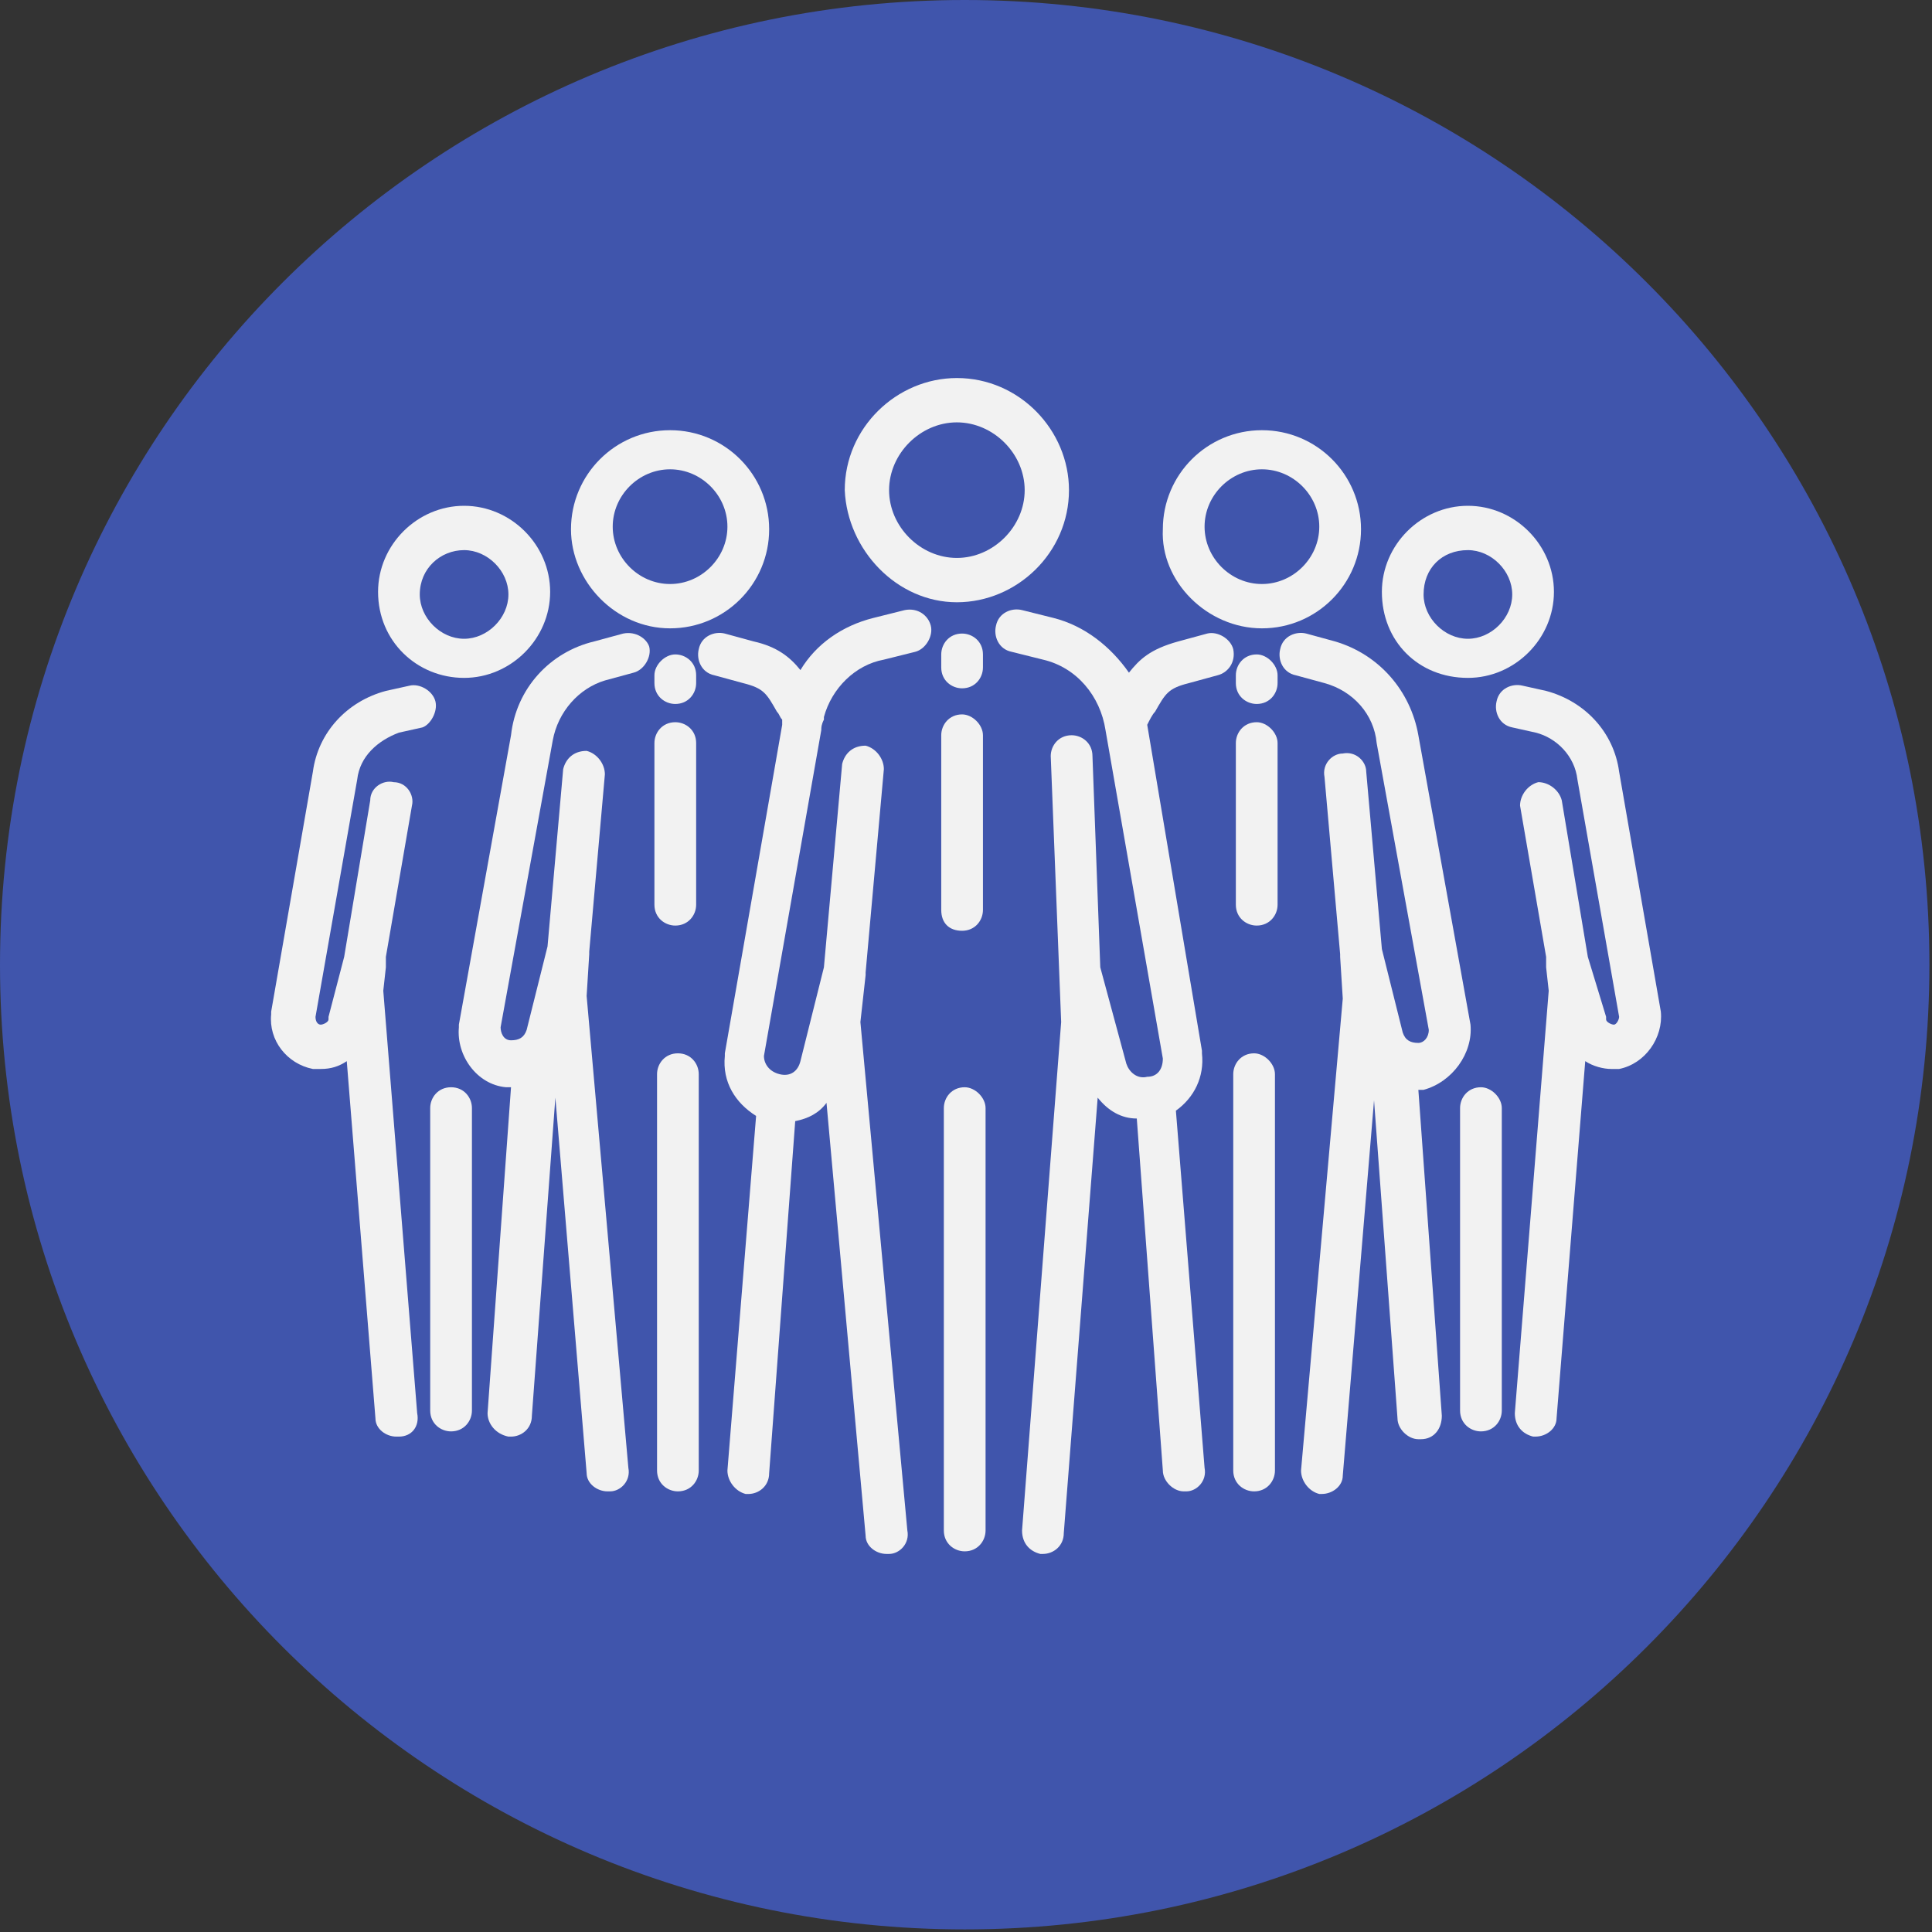
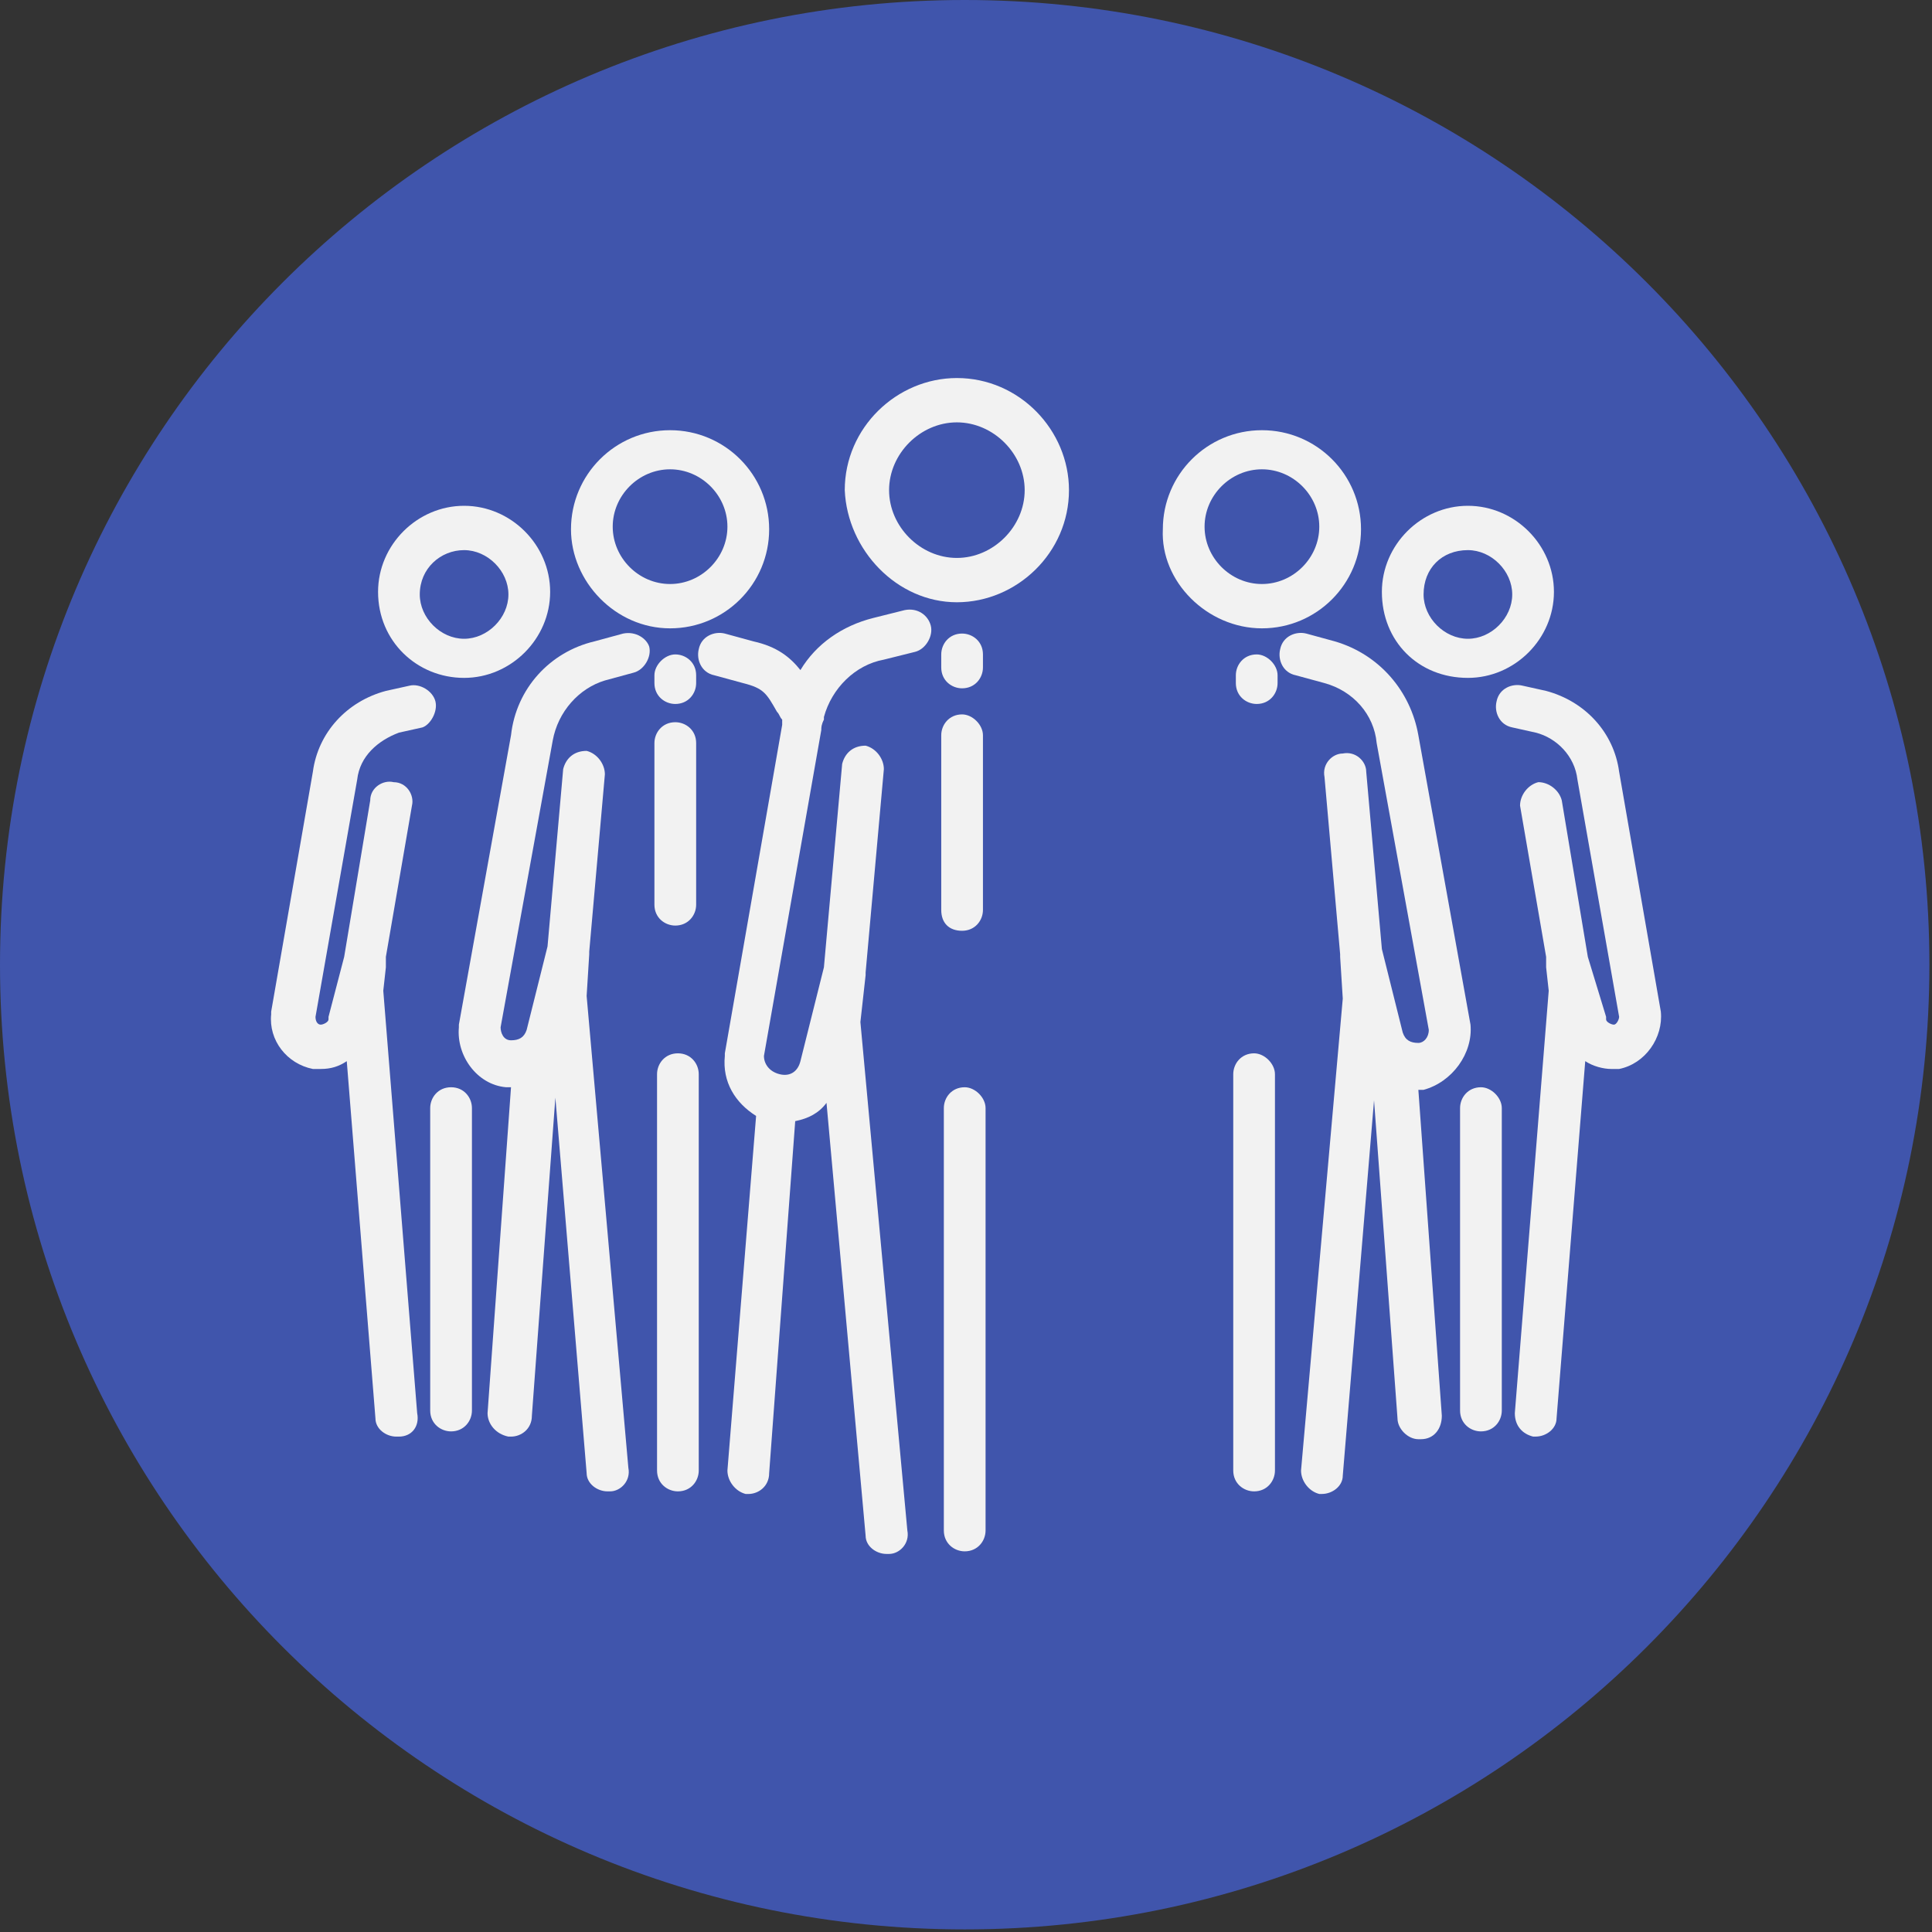
<svg xmlns="http://www.w3.org/2000/svg" width="70" height="70" viewBox="0 0 70 70" fill="none">
  <rect x="0" y="0" width="70" height="70" fill="#333333" stroke="none" />
  <g clip-path="url(#clip0_153_2855)">
    <path d="M34.953 69.906C54.257 69.906 69.906 54.257 69.906 34.953C69.906 15.649 54.257 0 34.953 0C15.649 0 0 15.649 0 34.953C0 54.257 15.649 69.906 34.953 69.906Z" fill="#4055AC" />
    <path d="M34.669 21.821C36.842 21.821 38.731 20.026 38.731 17.759C38.731 15.587 36.937 13.697 34.669 13.697C32.497 13.697 30.607 15.492 30.607 17.759C30.702 19.932 32.497 21.821 34.669 21.821ZM34.669 15.303C35.992 15.303 37.126 16.437 37.126 17.759C37.126 19.082 35.992 20.215 34.669 20.215C33.347 20.215 32.213 19.082 32.213 17.759C32.213 16.437 33.347 15.303 34.669 15.303Z" fill="#F2F2F2" />
    <path d="M34.953 39.393C34.48 39.393 34.197 39.77 34.197 40.148V55.452C34.197 55.924 34.575 56.208 34.953 56.208C35.425 56.208 35.709 55.83 35.709 55.452V40.148C35.709 39.77 35.331 39.393 34.953 39.393Z" fill="#F2F2F2" />
    <path d="M32.78 22.105L31.646 22.389C30.513 22.672 29.568 23.333 29.001 24.278C28.623 23.806 28.151 23.428 27.301 23.239L26.262 22.955C25.884 22.861 25.412 23.05 25.317 23.522C25.223 23.9 25.412 24.372 25.884 24.467L26.923 24.75C27.679 24.939 27.773 25.128 28.151 25.789C28.246 25.884 28.246 25.978 28.34 26.073C28.34 26.167 28.34 26.167 28.34 26.262L26.262 38.165C26.262 38.165 26.262 38.165 26.262 38.259C26.167 39.204 26.64 39.959 27.395 40.432L26.356 53.279C26.356 53.657 26.64 54.035 27.018 54.13C27.018 54.13 27.018 54.13 27.112 54.13C27.49 54.13 27.868 53.846 27.868 53.374L28.812 40.621C29.285 40.526 29.663 40.337 29.946 39.959L31.363 55.641C31.363 56.019 31.741 56.302 32.119 56.302H32.213C32.591 56.302 32.969 55.924 32.875 55.452L31.174 37.031L31.363 35.331V35.236L32.024 27.868C32.024 27.49 31.741 27.112 31.363 27.017C30.891 27.017 30.607 27.301 30.513 27.679L29.852 35.047L29.001 38.448C28.907 38.826 28.623 39.015 28.246 38.92C27.868 38.826 27.679 38.542 27.679 38.259L29.757 26.451C29.757 26.356 29.757 26.262 29.852 26.073C29.852 26.073 29.852 26.073 29.852 25.978C30.135 24.939 30.985 24.089 32.024 23.9L33.158 23.617C33.536 23.522 33.819 23.05 33.725 22.672C33.63 22.294 33.252 22.011 32.78 22.105Z" fill="#F2F2F2" />
    <path d="M34.103 23.711V24.183C34.103 24.655 34.48 24.939 34.858 24.939C35.331 24.939 35.614 24.561 35.614 24.183V23.711C35.614 23.238 35.236 22.955 34.858 22.955C34.386 22.955 34.103 23.333 34.103 23.711Z" fill="#F2F2F2" />
    <path d="M34.858 33.724C35.331 33.724 35.614 33.347 35.614 32.969V26.64C35.614 26.262 35.236 25.884 34.858 25.884C34.386 25.884 34.103 26.262 34.103 26.64V32.969C34.103 33.441 34.386 33.724 34.858 33.724Z" fill="#F2F2F2" />
    <path d="M45.722 22.766C47.706 22.766 49.312 21.16 49.312 19.177C49.312 17.193 47.706 15.587 45.722 15.587C43.738 15.587 42.132 17.193 42.132 19.177C42.038 21.066 43.738 22.766 45.722 22.766ZM45.722 17.004C46.856 17.004 47.8 17.949 47.8 19.082C47.8 20.216 46.856 21.16 45.722 21.16C44.588 21.16 43.644 20.216 43.644 19.082C43.644 17.949 44.588 17.004 45.722 17.004Z" fill="#F2F2F2" />
    <path d="M45.439 38.164C44.966 38.164 44.683 38.542 44.683 38.92V53.279C44.683 53.751 45.061 54.035 45.439 54.035C45.911 54.035 46.194 53.657 46.194 53.279V38.92C46.194 38.542 45.816 38.164 45.439 38.164Z" fill="#F2F2F2" />
    <path d="M53.279 37.125L51.39 26.64C51.107 25.034 49.973 23.711 48.367 23.239L47.328 22.955C46.95 22.861 46.478 23.05 46.383 23.522C46.289 23.9 46.478 24.372 46.95 24.467L47.989 24.75C49.028 25.034 49.784 25.884 49.879 26.923L51.768 37.314C51.768 37.598 51.579 37.787 51.39 37.787C51.107 37.787 50.918 37.692 50.823 37.409L50.068 34.386L49.501 27.962C49.501 27.584 49.123 27.206 48.651 27.301C48.273 27.301 47.895 27.679 47.989 28.151L48.556 34.575V34.669L48.651 36.181L47.139 53.279C47.139 53.657 47.422 54.035 47.8 54.129C47.8 54.129 47.8 54.129 47.895 54.129C48.273 54.129 48.651 53.846 48.651 53.468L49.784 39.865L50.634 51.39C50.634 51.768 51.012 52.145 51.39 52.145C51.39 52.145 51.39 52.145 51.484 52.145C51.957 52.145 52.24 51.768 52.24 51.295L51.39 39.487C51.484 39.487 51.484 39.487 51.579 39.487C52.618 39.204 53.374 38.164 53.279 37.125Z" fill="#F2F2F2" />
-     <path d="M44.683 23.522C44.588 23.144 44.116 22.86 43.738 22.955L42.699 23.238C41.66 23.522 41.282 23.899 40.904 24.372C40.243 23.427 39.298 22.672 38.165 22.388L37.031 22.105C36.653 22.01 36.181 22.199 36.086 22.672C35.992 23.049 36.181 23.522 36.653 23.616L37.787 23.899C39.015 24.183 39.865 25.222 40.054 26.45L42.132 38.353C42.132 38.731 41.943 39.014 41.566 39.014C41.188 39.109 40.904 38.825 40.81 38.542L39.865 35.047L39.582 27.395C39.582 26.922 39.204 26.639 38.826 26.639C38.354 26.639 38.07 27.017 38.07 27.395L38.448 37.03L37.031 55.452C37.031 55.924 37.315 56.207 37.692 56.302C37.692 56.302 37.692 56.302 37.787 56.302C38.165 56.302 38.543 56.018 38.543 55.546L39.771 39.77C40.148 40.242 40.621 40.526 41.188 40.526L42.132 53.279C42.132 53.657 42.51 54.035 42.888 54.035C42.888 54.035 42.888 54.035 42.983 54.035C43.36 54.035 43.738 53.657 43.644 53.184L42.605 40.242C43.266 39.77 43.644 39.014 43.549 38.164C43.549 38.164 43.549 38.164 43.549 38.07L41.566 26.261C41.66 26.072 41.754 25.883 41.849 25.789C42.227 25.128 42.321 24.939 43.077 24.75L44.116 24.466C44.494 24.372 44.777 23.994 44.683 23.522Z" fill="#F2F2F2" />
    <path d="M45.533 23.711C45.061 23.711 44.777 24.089 44.777 24.467V24.75C44.777 25.222 45.155 25.506 45.533 25.506C46.005 25.506 46.289 25.128 46.289 24.75V24.467C46.289 24.089 45.911 23.711 45.533 23.711Z" fill="#F2F2F2" />
-     <path d="M45.533 26.167C45.061 26.167 44.777 26.545 44.777 26.923V32.78C44.777 33.252 45.155 33.535 45.533 33.535C46.005 33.535 46.289 33.157 46.289 32.78V26.923C46.289 26.545 45.911 26.167 45.533 26.167Z" fill="#F2F2F2" />
    <path d="M53.185 24.561C54.885 24.561 56.302 23.144 56.302 21.444C56.302 19.743 54.885 18.326 53.185 18.326C51.484 18.326 50.068 19.743 50.068 21.444C50.068 23.238 51.39 24.561 53.185 24.561ZM53.185 19.932C54.035 19.932 54.791 20.688 54.791 21.538C54.791 22.388 54.035 23.144 53.185 23.144C52.335 23.144 51.579 22.388 51.579 21.538C51.579 20.593 52.24 19.932 53.185 19.932Z" fill="#F2F2F2" />
    <path d="M53.657 39.393C53.185 39.393 52.901 39.77 52.901 40.148V51.106C52.901 51.579 53.279 51.862 53.657 51.862C54.13 51.862 54.413 51.484 54.413 51.106V40.148C54.413 39.77 54.035 39.393 53.657 39.393Z" fill="#F2F2F2" />
    <path d="M60.175 36.652L58.664 27.961C58.475 26.544 57.436 25.411 56.019 25.033L55.169 24.844C54.791 24.75 54.319 24.938 54.224 25.411C54.13 25.789 54.319 26.261 54.791 26.355L55.641 26.544C56.397 26.733 57.058 27.395 57.153 28.245L58.664 36.841C58.664 36.936 58.569 37.125 58.475 37.125C58.381 37.125 58.192 37.03 58.192 36.936V36.841L57.53 34.669L56.586 29C56.491 28.623 56.113 28.339 55.736 28.339C55.358 28.434 55.074 28.811 55.074 29.189L56.019 34.669C56.019 34.763 56.019 34.857 56.019 34.952V35.046L56.113 35.897L54.885 51.2C54.885 51.672 55.169 51.956 55.547 52.05C55.547 52.05 55.547 52.05 55.641 52.05C56.019 52.05 56.397 51.767 56.397 51.389L57.436 38.447C57.719 38.636 58.097 38.731 58.381 38.731C58.475 38.731 58.569 38.731 58.664 38.731C59.609 38.542 60.27 37.597 60.175 36.652Z" fill="#F2F2F2" />
    <path d="M24.278 22.766C26.262 22.766 27.868 21.16 27.868 19.177C27.868 17.193 26.262 15.587 24.278 15.587C22.294 15.587 20.688 17.193 20.688 19.177C20.688 21.066 22.294 22.766 24.278 22.766ZM24.278 17.004C25.412 17.004 26.356 17.949 26.356 19.082C26.356 20.216 25.412 21.16 24.278 21.16C23.144 21.16 22.2 20.216 22.2 19.082C22.2 17.949 23.144 17.004 24.278 17.004Z" fill="#F2F2F2" />
    <path d="M24.561 38.164C24.089 38.164 23.806 38.542 23.806 38.92V53.279C23.806 53.751 24.184 54.035 24.561 54.035C25.034 54.035 25.317 53.657 25.317 53.279V38.92C25.317 38.542 25.034 38.164 24.561 38.164Z" fill="#F2F2F2" />
    <path d="M22.578 22.955L21.538 23.238C19.933 23.616 18.704 24.939 18.515 26.639L16.626 37.125C16.626 37.125 16.626 37.125 16.626 37.22C16.532 38.259 17.288 39.298 18.327 39.392C18.421 39.392 18.421 39.392 18.515 39.392L17.665 51.201C17.665 51.578 17.949 51.956 18.421 52.051C18.421 52.051 18.421 52.051 18.515 52.051C18.893 52.051 19.271 51.767 19.271 51.295L20.122 39.77L21.255 53.373C21.255 53.751 21.633 54.035 22.011 54.035C22.011 54.035 22.011 54.035 22.105 54.035C22.483 54.035 22.861 53.657 22.767 53.184L21.255 36.086L21.349 34.575V34.48L21.916 28.056C21.916 27.678 21.633 27.3 21.255 27.206C20.783 27.206 20.499 27.489 20.405 27.867L19.838 34.291L19.082 37.314C18.988 37.597 18.799 37.692 18.515 37.692C18.232 37.692 18.138 37.408 18.138 37.22L20.027 26.828C20.216 25.789 20.972 24.939 21.916 24.655L22.956 24.372C23.333 24.278 23.617 23.805 23.522 23.427C23.428 23.144 23.05 22.861 22.578 22.955Z" fill="#F2F2F2" />
    <path d="M23.711 24.467V24.75C23.711 25.222 24.089 25.506 24.467 25.506C24.939 25.506 25.223 25.128 25.223 24.75V24.467C25.223 23.994 24.845 23.711 24.467 23.711C24.089 23.711 23.711 24.089 23.711 24.467Z" fill="#F2F2F2" />
    <path d="M24.467 33.535C24.939 33.535 25.223 33.157 25.223 32.78V26.923C25.223 26.45 24.845 26.167 24.467 26.167C23.995 26.167 23.711 26.545 23.711 26.923V32.78C23.711 33.252 24.089 33.535 24.467 33.535Z" fill="#F2F2F2" />
    <path d="M16.815 24.561C18.516 24.561 19.933 23.144 19.933 21.444C19.933 19.743 18.516 18.326 16.815 18.326C15.115 18.326 13.698 19.743 13.698 21.444C13.698 23.238 15.115 24.561 16.815 24.561ZM16.815 19.932C17.665 19.932 18.421 20.688 18.421 21.538C18.421 22.388 17.665 23.144 16.815 23.144C15.965 23.144 15.209 22.388 15.209 21.538C15.209 20.593 15.965 19.932 16.815 19.932Z" fill="#F2F2F2" />
    <path d="M16.343 39.393C15.87 39.393 15.587 39.77 15.587 40.148V51.106C15.587 51.579 15.965 51.862 16.343 51.862C16.815 51.862 17.099 51.484 17.099 51.106V40.148C17.099 39.77 16.815 39.393 16.343 39.393Z" fill="#F2F2F2" />
    <path d="M15.776 25.411C15.681 25.033 15.209 24.75 14.831 24.845L13.981 25.033C12.564 25.411 11.525 26.545 11.336 27.962L9.825 36.653C9.825 36.653 9.825 36.653 9.825 36.747C9.73 37.692 10.391 38.542 11.336 38.731C11.431 38.731 11.525 38.731 11.62 38.731C11.997 38.731 12.281 38.637 12.564 38.448L13.603 51.39C13.603 51.768 13.981 52.051 14.359 52.051C14.359 52.051 14.359 52.051 14.454 52.051C14.926 52.051 15.209 51.673 15.115 51.201L13.887 35.897L13.981 35.047V34.952C13.981 34.858 13.981 34.764 13.981 34.669L14.926 29.19C15.02 28.812 14.737 28.34 14.264 28.34C13.887 28.245 13.414 28.529 13.414 29.001L12.47 34.669L11.903 36.842C11.903 36.842 11.903 36.842 11.903 36.936C11.903 37.031 11.714 37.125 11.62 37.125C11.525 37.125 11.431 37.031 11.431 36.842L12.942 28.245C13.037 27.395 13.698 26.828 14.454 26.545L15.304 26.356C15.587 26.262 15.87 25.789 15.776 25.411Z" fill="#F2F2F2" />
  </g>
  <defs>
    <clipPath id="clip0_153_2855">
      <rect width="70" height="70" fill="white" />
    </clipPath>
  </defs>
</svg>